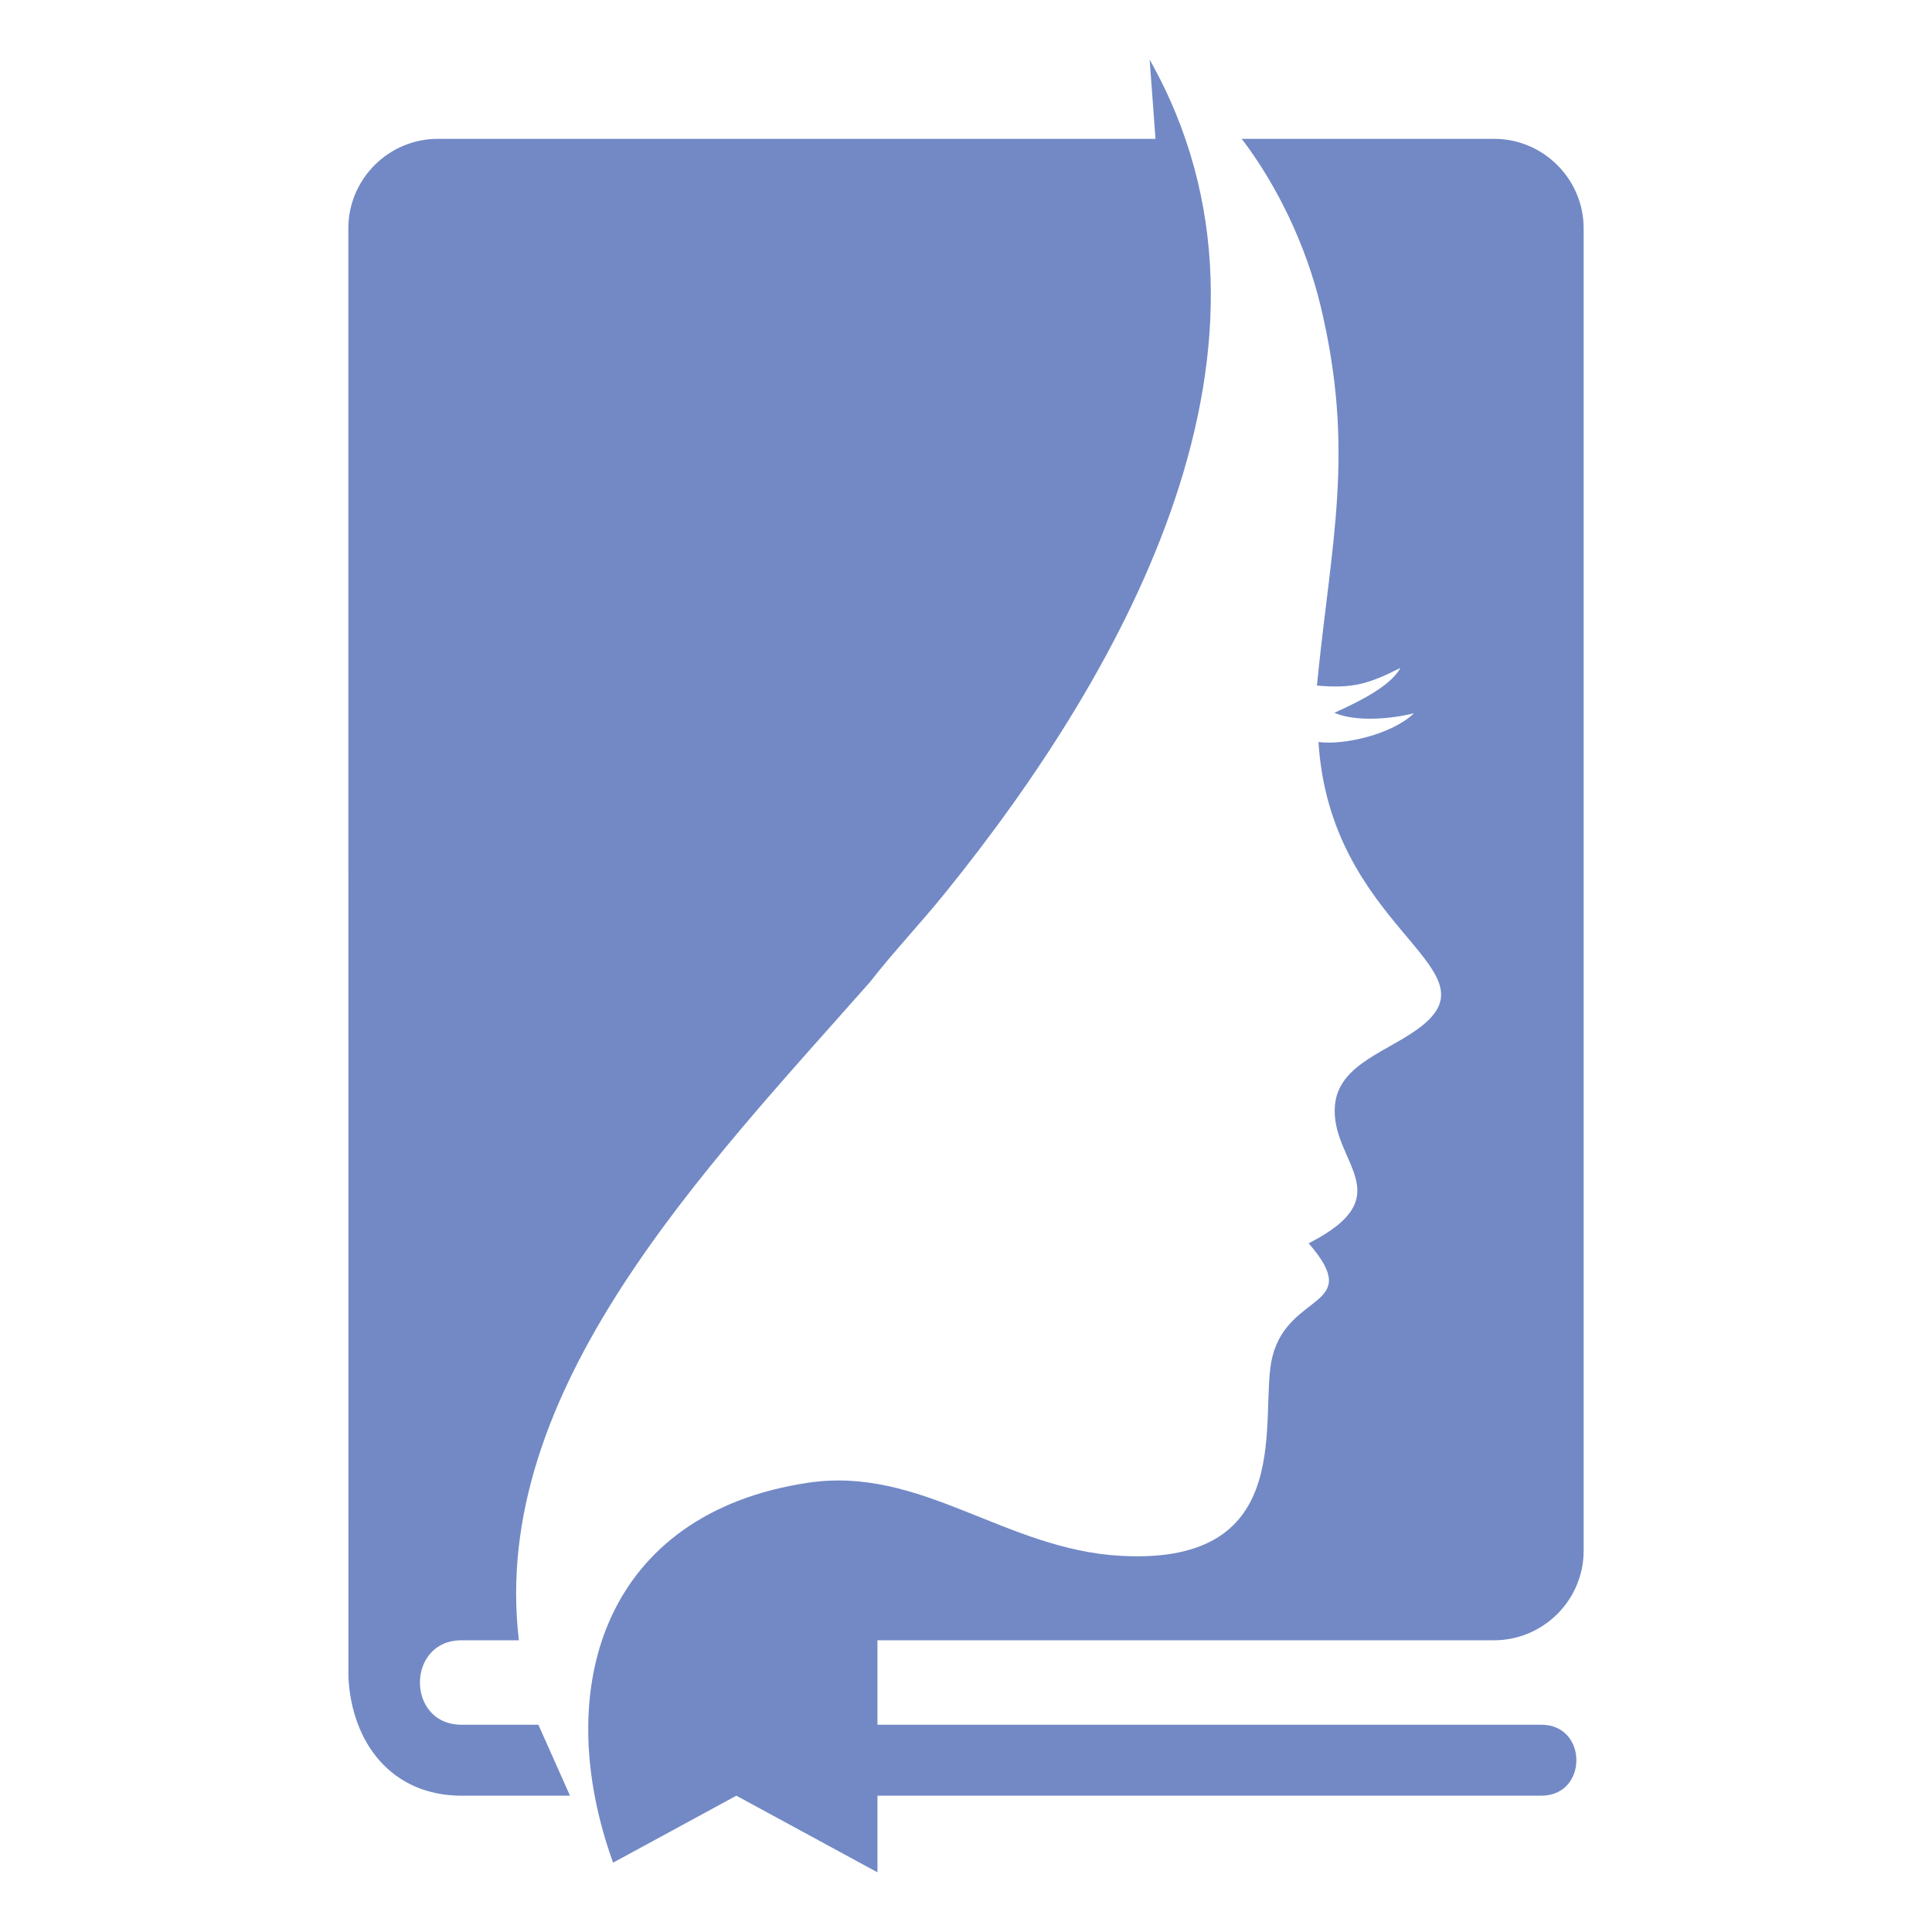
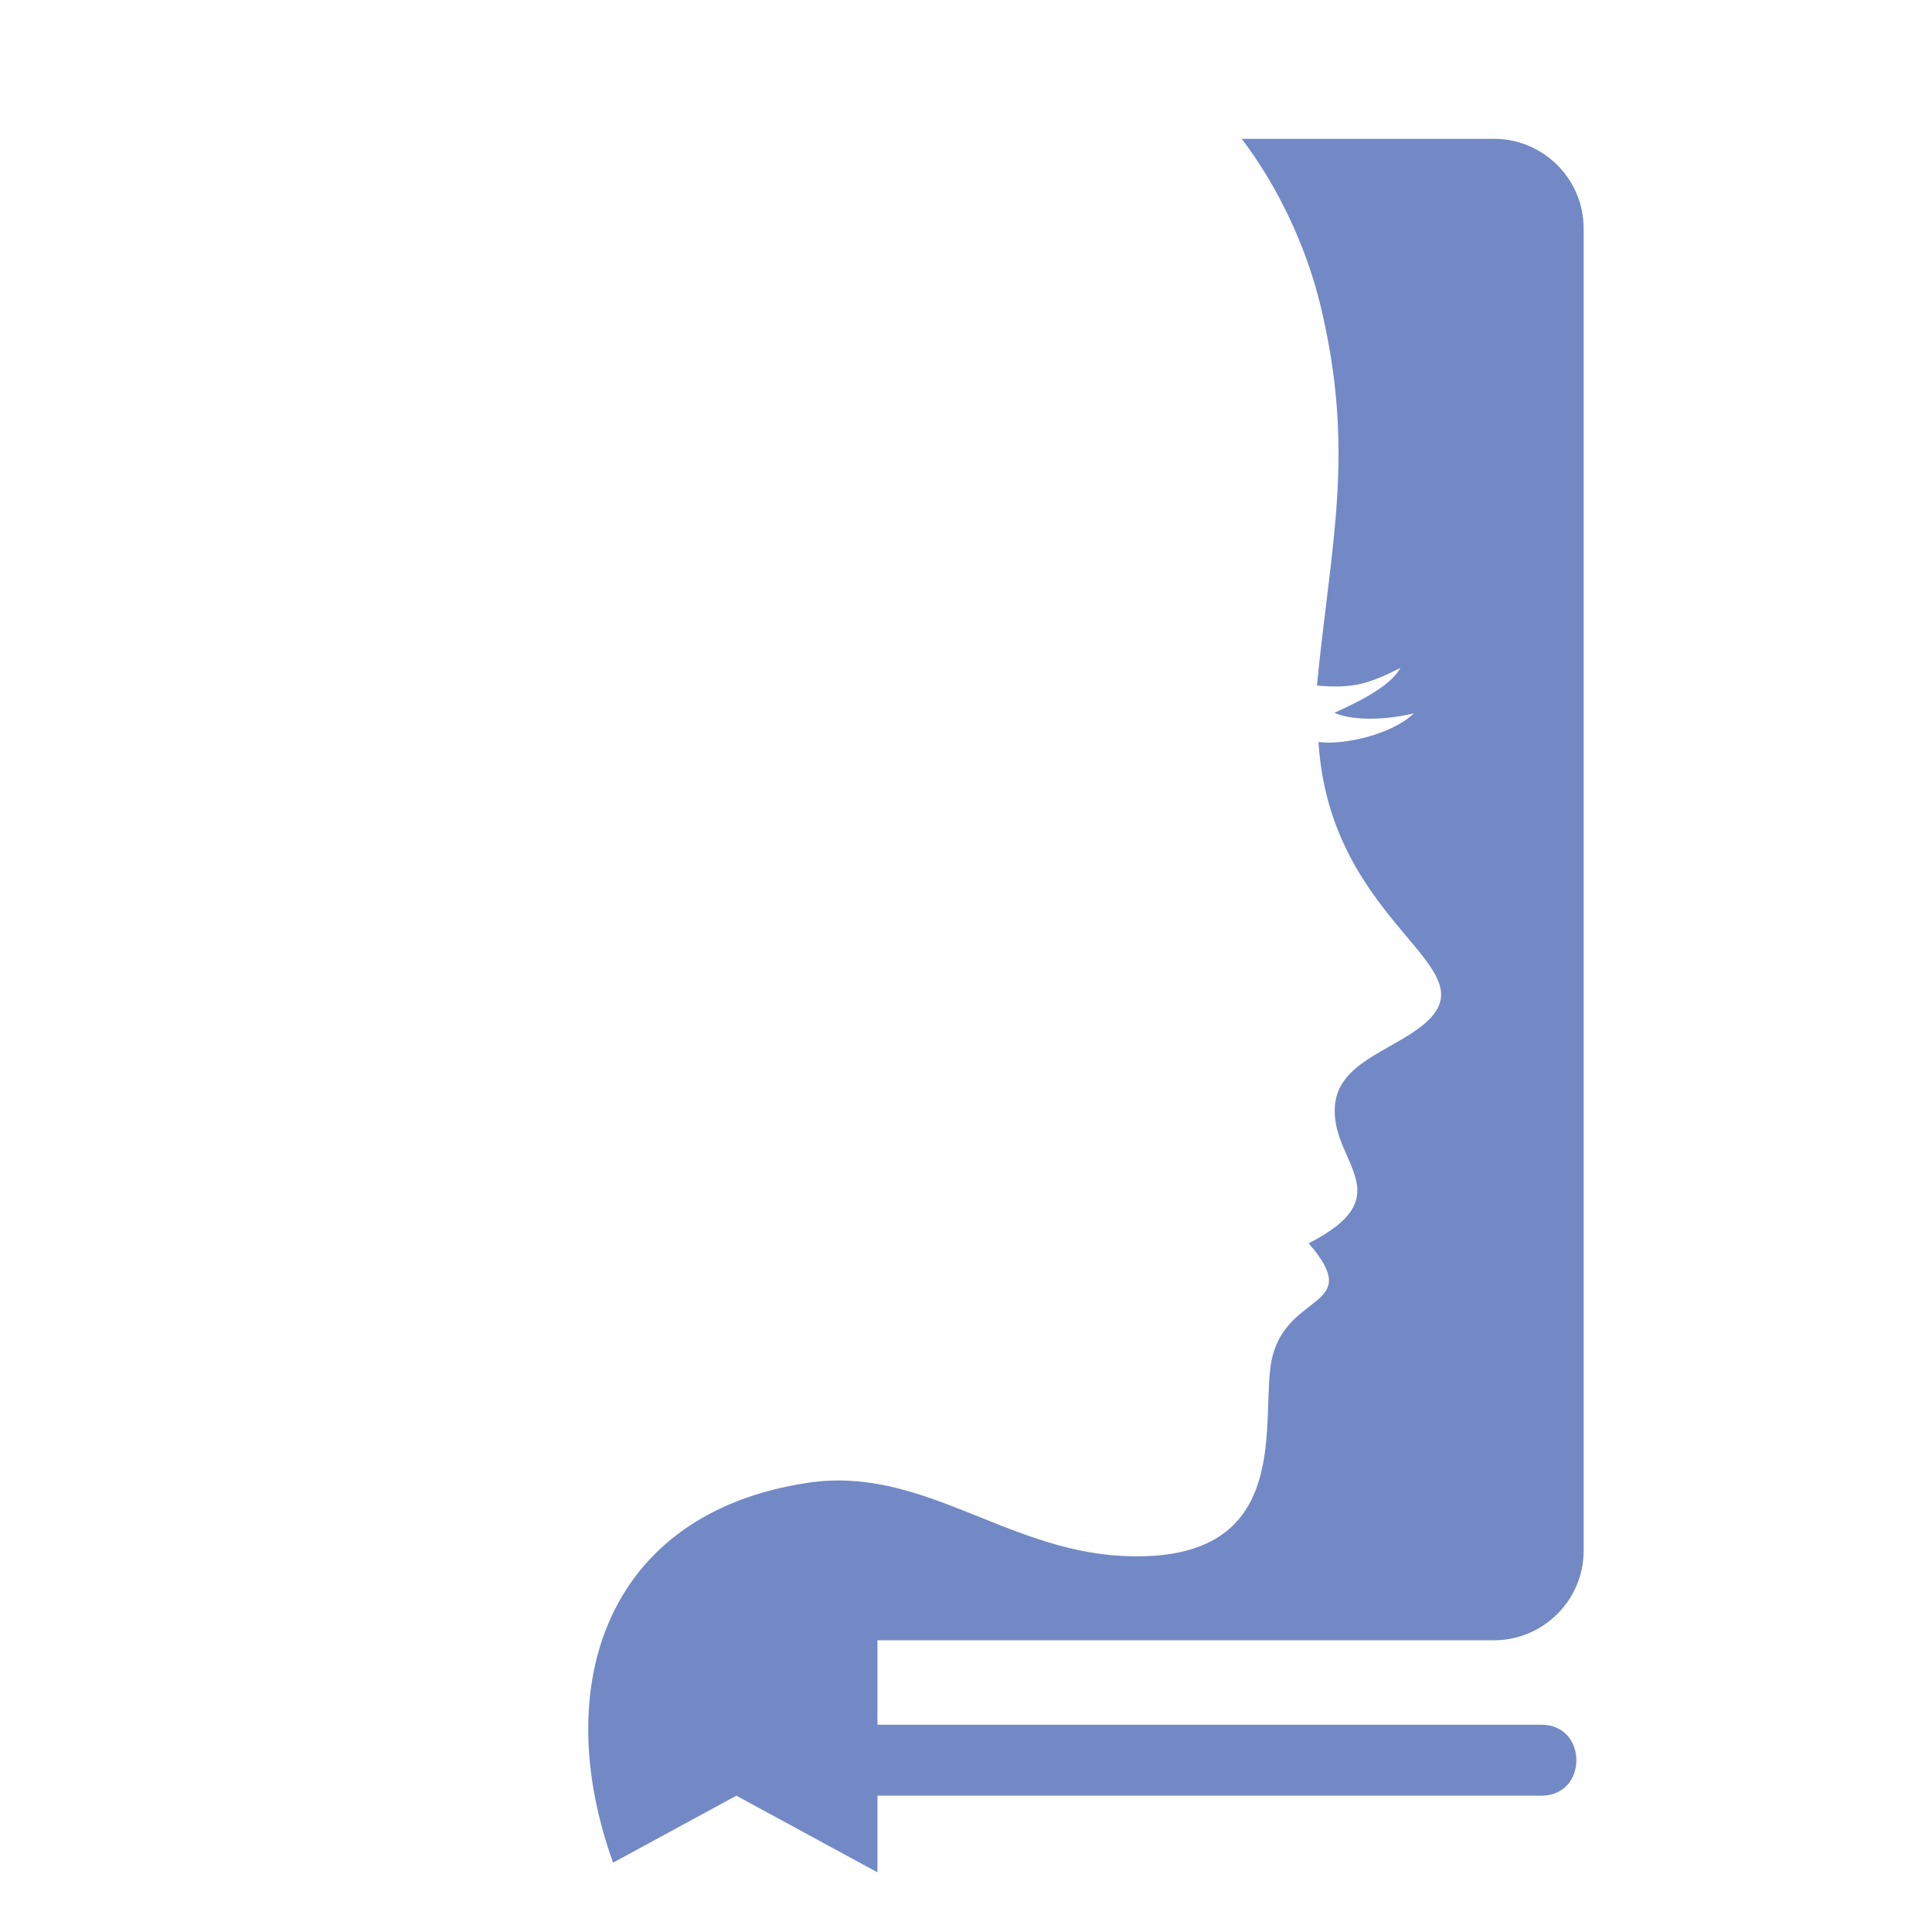
<svg xmlns="http://www.w3.org/2000/svg" version="1.1" id="Calque_1" x="0px" y="0px" width="36px" height="36px" viewBox="0 0 36 36" enable-background="new 0 0 36 36" xml:space="preserve">
  <g id="XMLID_497_">
    <path id="XMLID_499_" fill-rule="evenodd" clip-rule="evenodd" fill="#7289C5" d="M23.138,2.587h4.702   c0.918,0,1.669,0.75,1.669,1.667v24.642c0,0.918-0.751,1.668-1.669,1.668H16.35v1.574h12.371c0.87,0,0.87,1.322,0,1.322H16.35   v1.428l-2.629-1.428l-2.297,1.248c-1.186-3.293-0.135-6.512,3.626-7.078c2.114-0.32,3.665,1.24,5.833,1.361   c3.357,0.186,2.555-2.641,2.827-3.715c0.307-1.209,1.717-0.904,0.675-2.109c1.759-0.896,0.403-1.51,0.489-2.561   c0.064-0.807,1.052-1.021,1.647-1.512c1.326-1.088-1.735-1.815-1.953-5.268c0.475,0.066,1.385-0.148,1.779-0.536   c-0.401,0.104-1.082,0.168-1.482-0.008c0.353-0.163,1.033-0.469,1.229-0.836c-0.589,0.296-0.888,0.389-1.555,0.328   c0.259-2.655,0.721-4.345,0.071-7.062C24.344,4.597,23.811,3.471,23.138,2.587L23.138,2.587z" />
-     <path id="XMLID_498_" fill-rule="evenodd" clip-rule="evenodd" fill="#7289C5" d="M8.158,2.587h13.373l-0.109-1.476   c2.978,5.271-0.441,11.361-3.806,15.522c-0.467,0.577-0.983,1.123-1.403,1.663c-3.062,3.473-7.1,7.6-6.544,12.268H8.601   c-1.034,0-1.036,1.574,0,1.574h1.431l0.589,1.322h-2.02c-1.303,0-2.047-0.982-2.109-2.207l-0.001-27   C6.491,3.337,7.241,2.587,8.158,2.587L8.158,2.587z" />
  </g>
</svg>